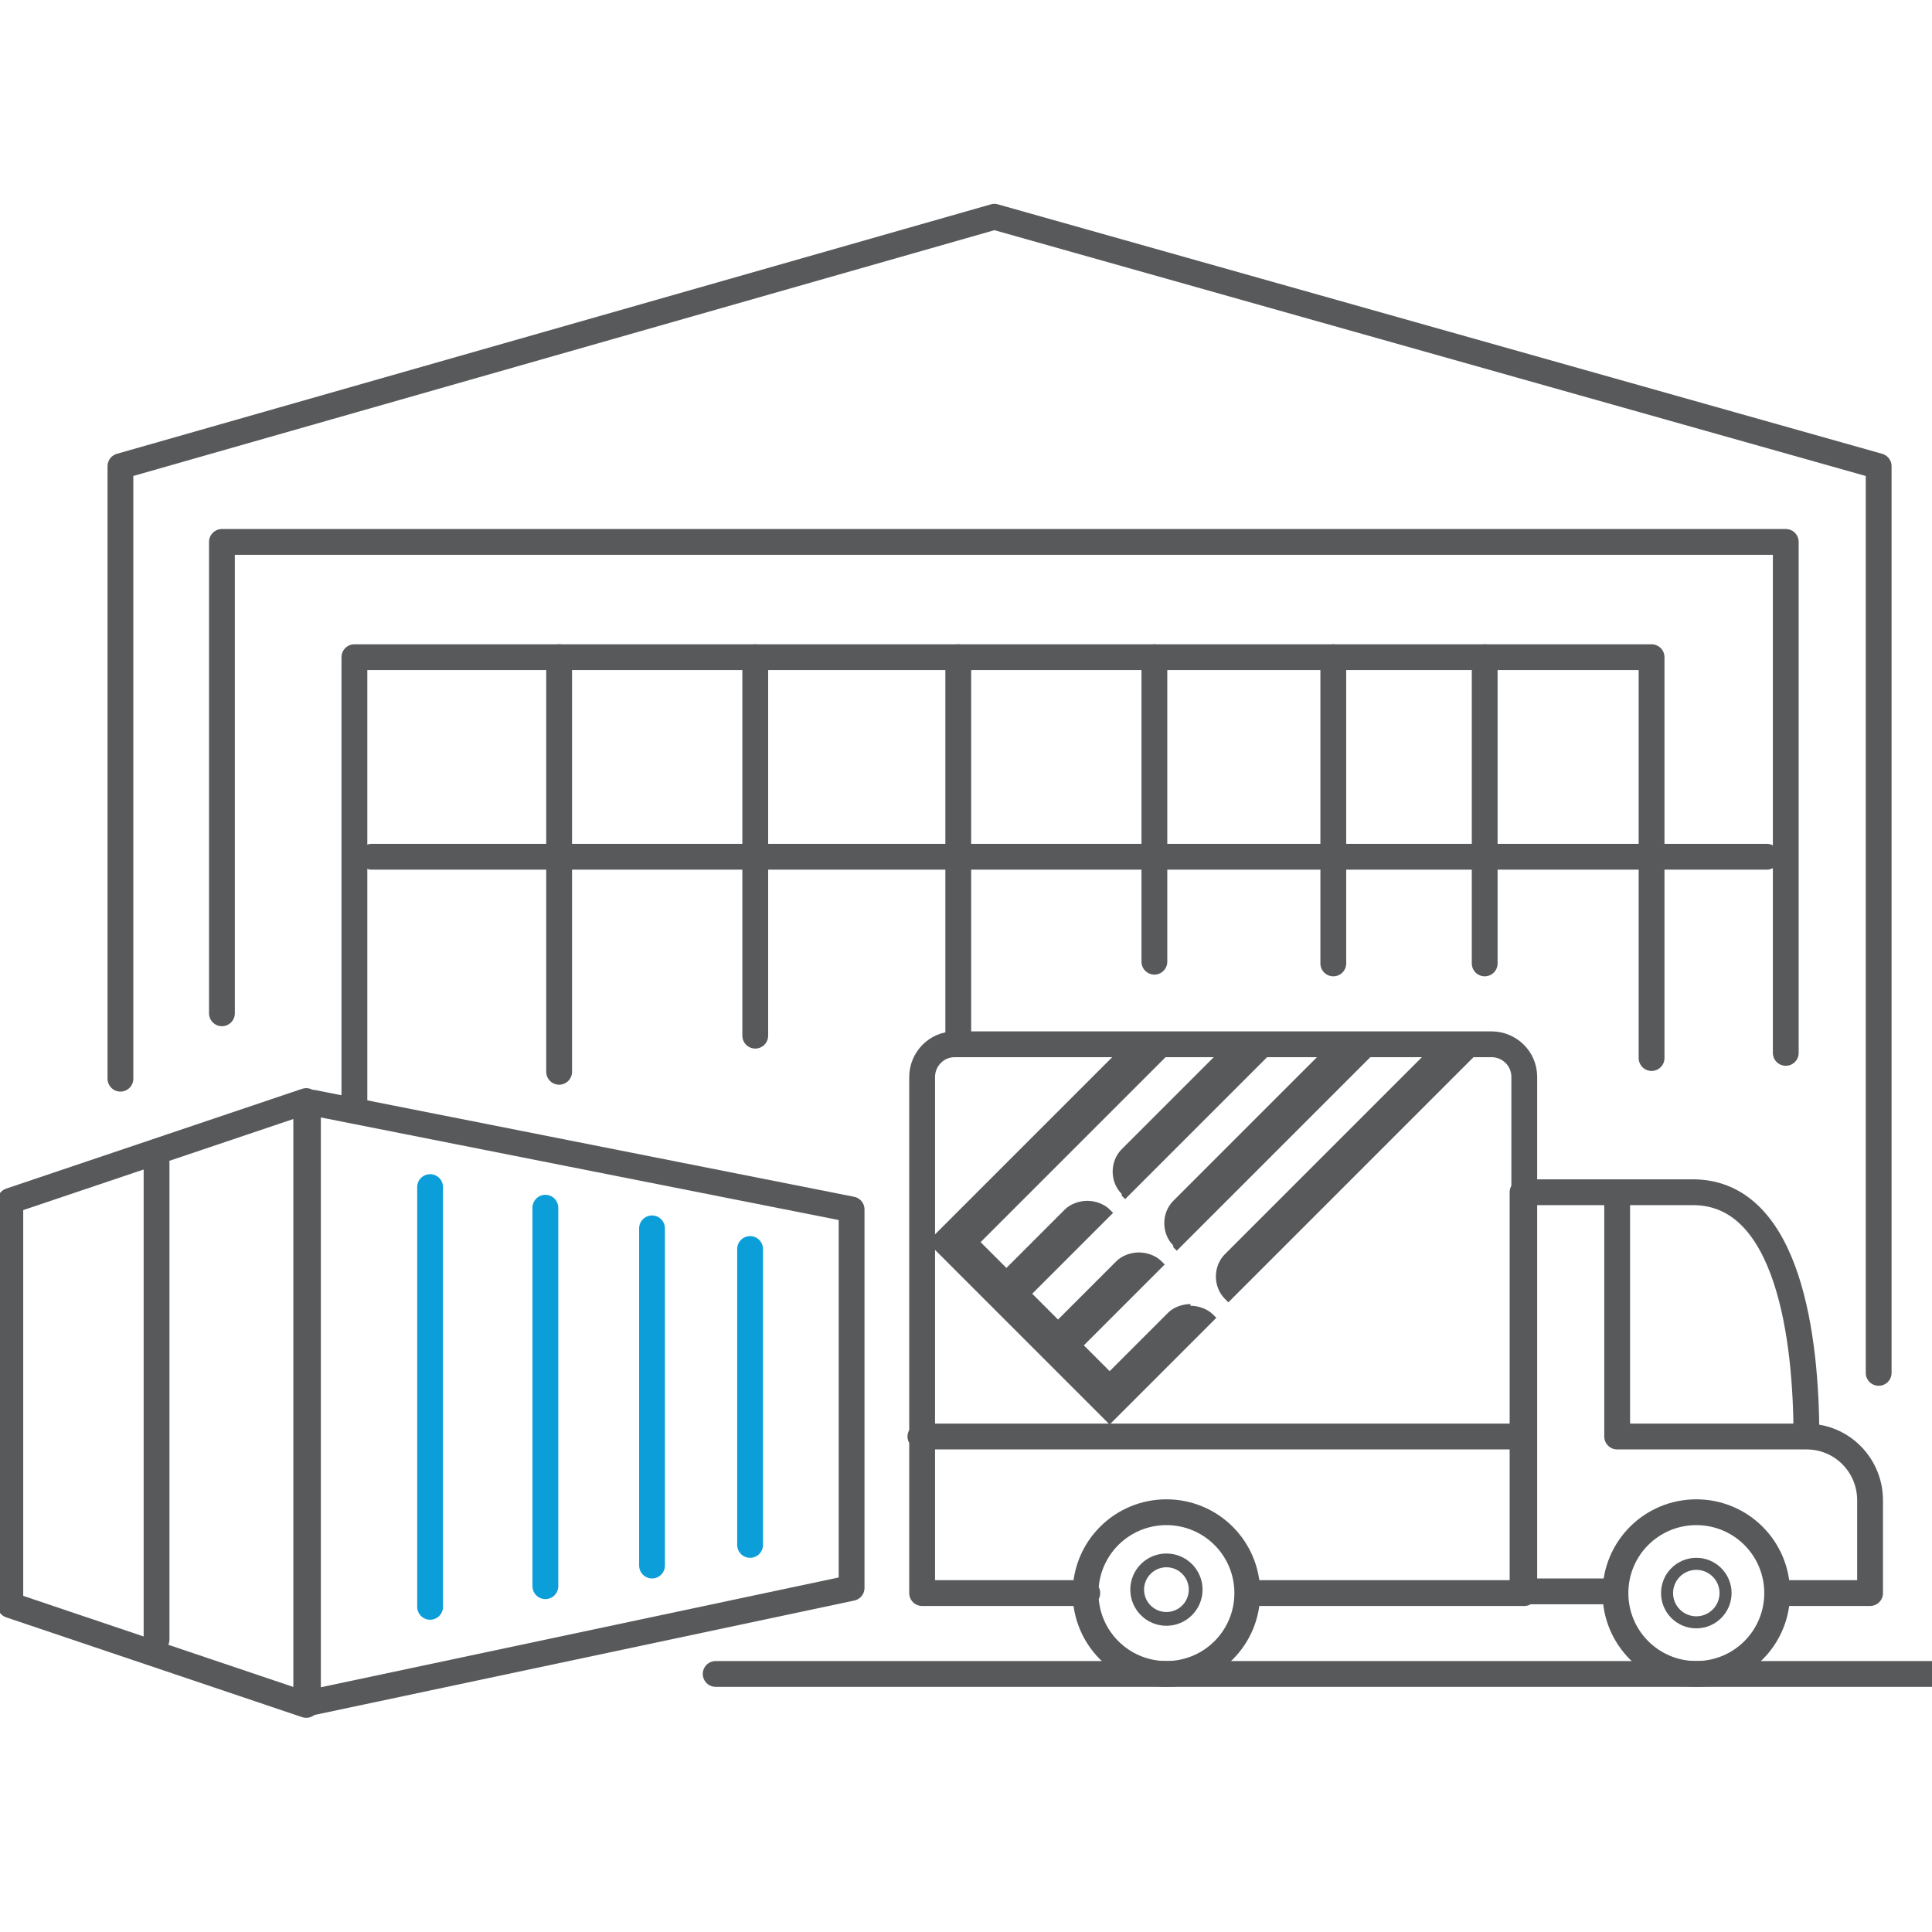
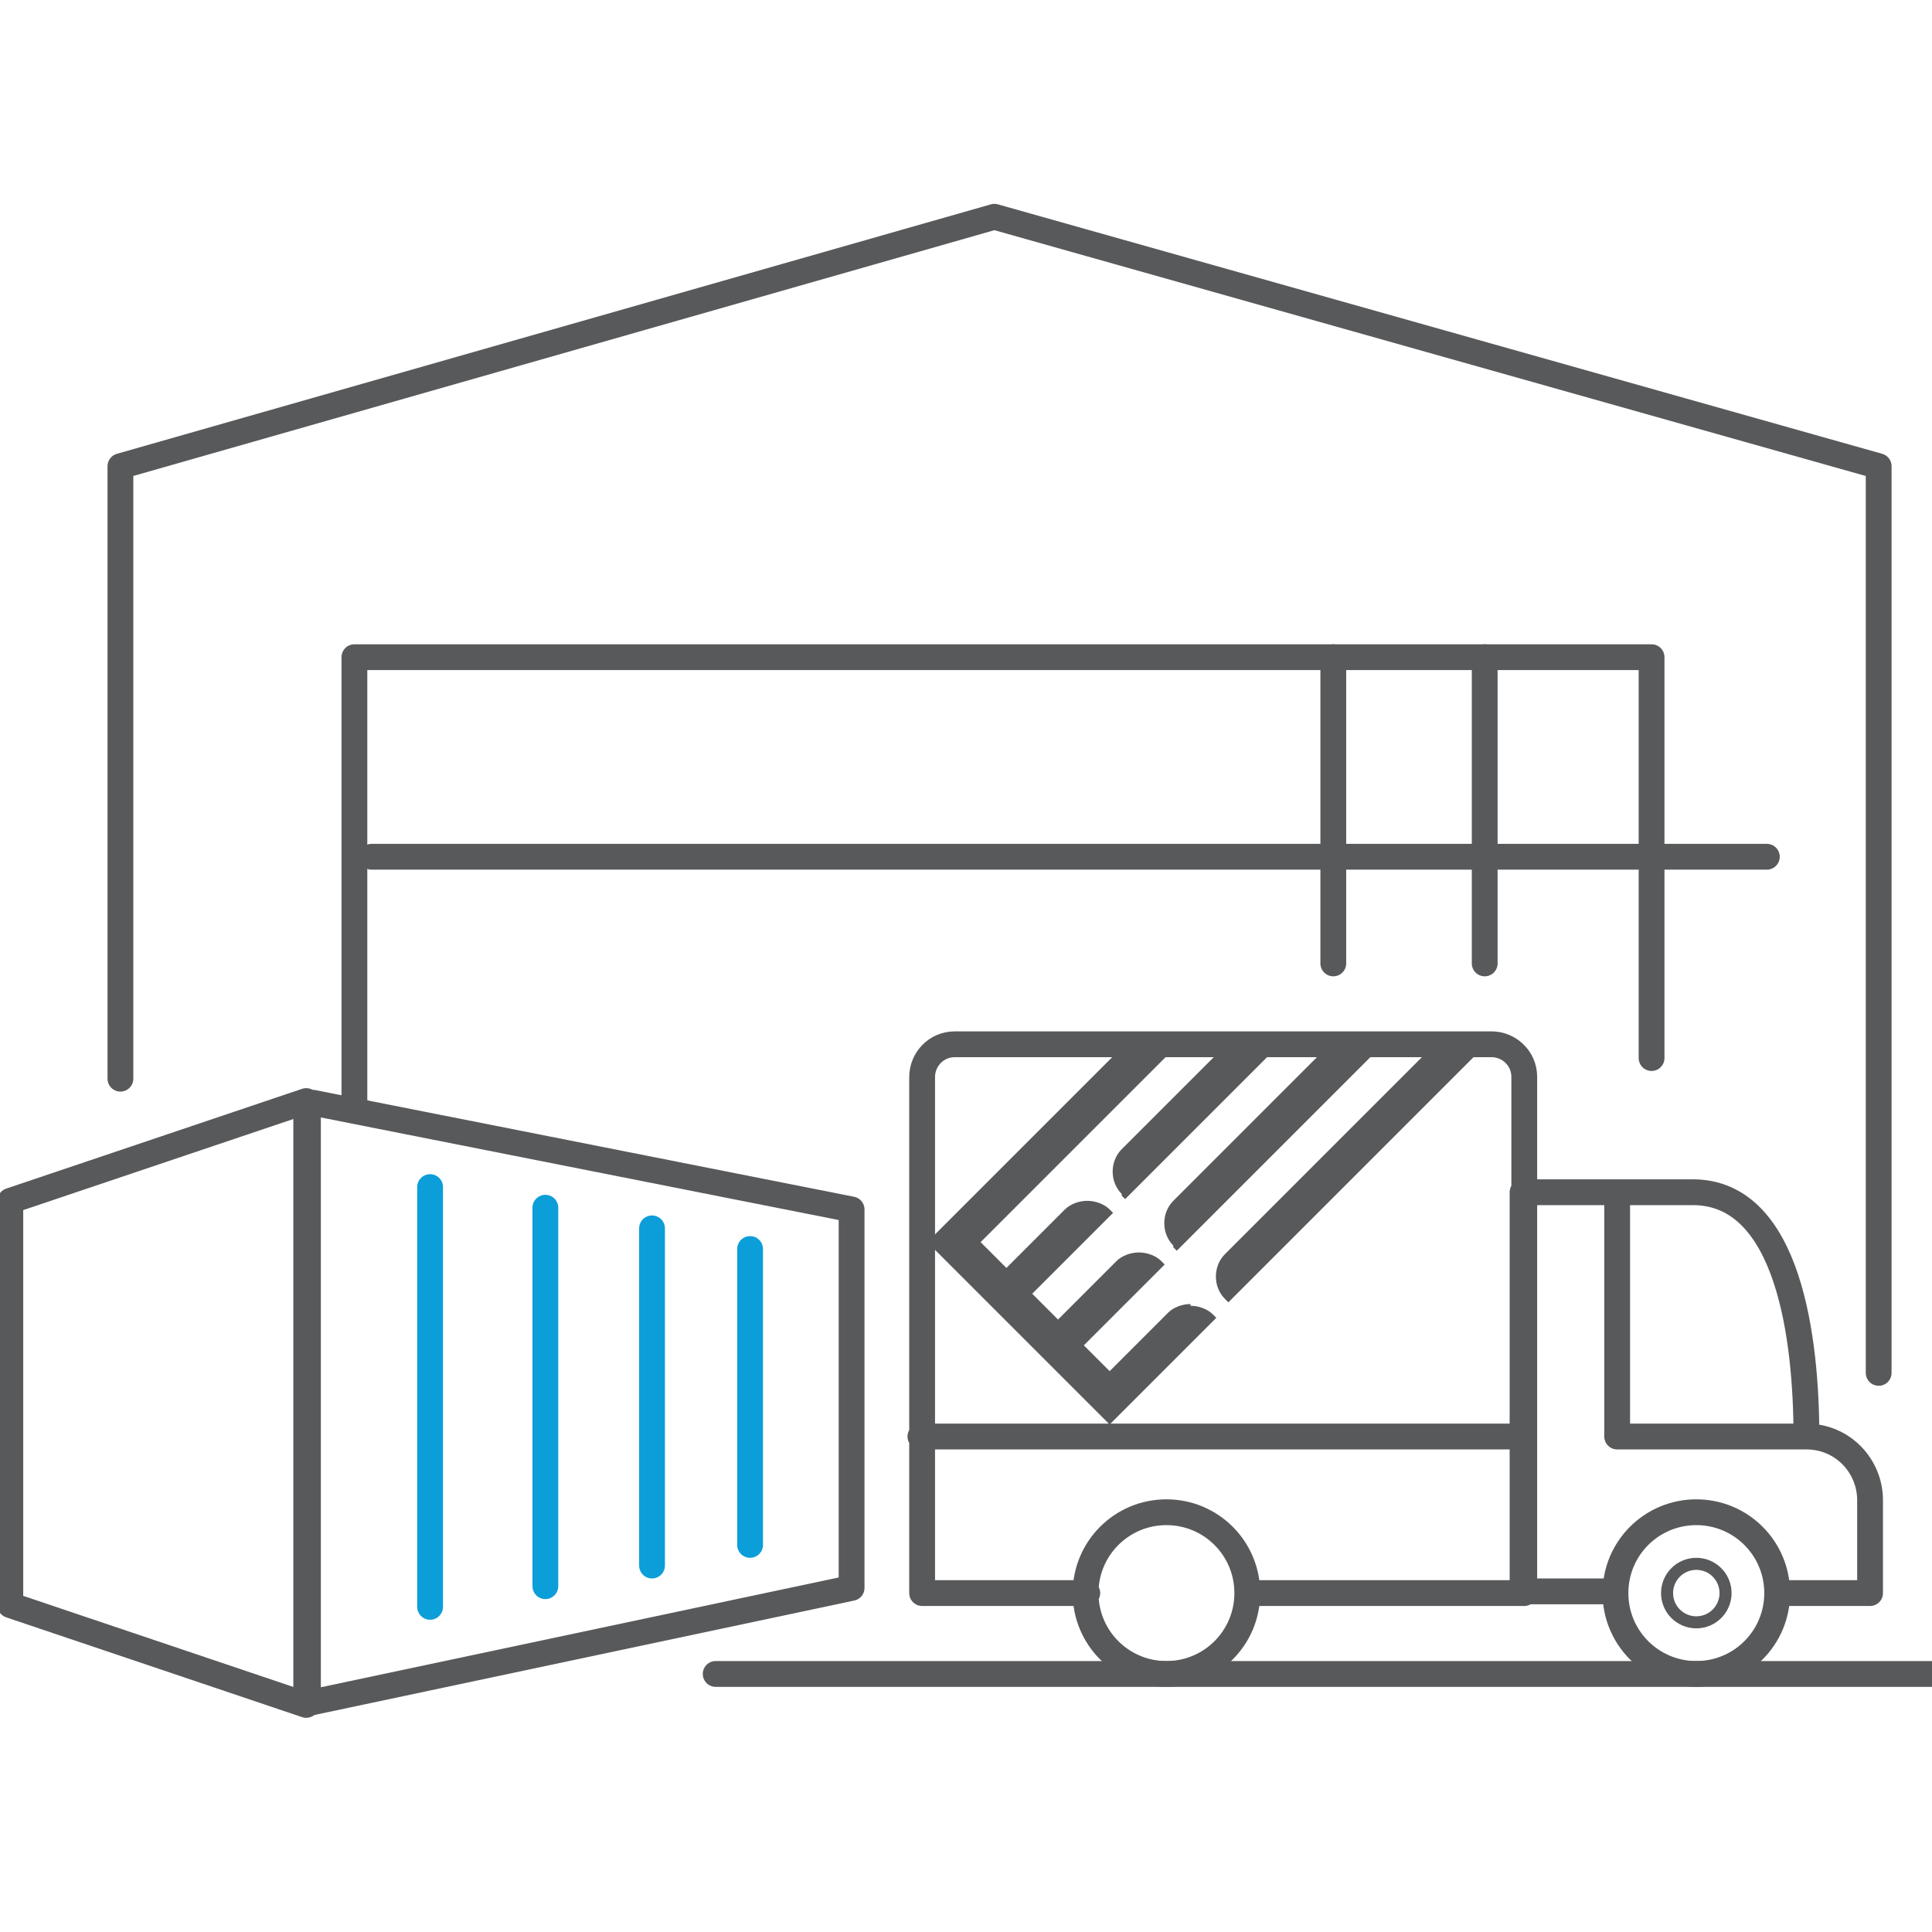
<svg xmlns="http://www.w3.org/2000/svg" id="Layer_1" viewBox="0 0 112.3 112.3">
  <line x1="86.3" y1="38.2" x2="86.3" y2="56" style="fill:none; stroke:#58595b; stroke-linecap:round; stroke-linejoin:round; stroke-width:1.5px;" />
  <line x1="77.5" y1="38.2" x2="77.5" y2="56" style="fill:none; stroke:#58595b; stroke-linecap:round; stroke-linejoin:round; stroke-width:1.5px;" />
  <circle cx="98.6" cy="92.6" r="1.7" style="fill:none; stroke:#58595b; stroke-linecap:round; stroke-linejoin:round; stroke-width:.7px;" />
  <path d="M83,61.1l-11.8,11.8c-.7.7-.7,1.9,0,2.6l.2.2,14.7-14.7h-3.1Z" style="fill:#58595b;" />
  <line x1="102.7" y1="49.8" x2="21.6" y2="49.8" style="fill:none; stroke:#58595b; stroke-linecap:round; stroke-linejoin:round; stroke-width:1.5px;" />
  <polyline points="96 61.5 96 38.2 20.6 38.2 20.6 64.4" style="fill:none; stroke:#58595b; stroke-linecap:round; stroke-linejoin:round; stroke-width:1.5px;" />
-   <polyline points="12.9 58.9 12.9 31.5 103.8 31.5 103.8 61.2" style="fill:none; stroke:#58595b; stroke-linecap:round; stroke-linejoin:round; stroke-width:1.5px;" />
  <polyline points="109.2 79.8 109.2 27.1 57.8 12.6 7 27.1 7 62.7" style="fill:none; stroke:#58595b; stroke-linecap:round; stroke-linejoin:round; stroke-width:1.5px;" />
  <path d="M88.5,83.5h-35M105.1,83.5h-11.1v-14.2M72.5,92.6c0,2.6-2.1,4.7-4.7,4.7s-4.7-2.1-4.7-4.7,2.1-4.7,4.7-4.7,4.7,2.1,4.7,4.7ZM103.3,92.6c0,2.6-2.1,4.7-4.7,4.7s-4.7-2.1-4.7-4.7,2.1-4.7,4.7-4.7,4.7,2.1,4.7,4.7ZM103.3,92.6h5.4v-5.4c0-2-1.6-3.7-3.7-3.7,0-5.6-1-14.2-6.6-14.2h-9.9v23.2h5.4M72.5,92.6h16.1v-30c0-1.1-.9-1.9-1.9-1.9h-31.2c-1.1,0-1.9.9-1.9,1.9v30h9.6" style="fill:none; stroke:#58595b; stroke-linecap:round; stroke-linejoin:round; stroke-width:1.5px;" />
-   <circle cx="67.8" cy="92.4" r="1.7" style="fill:none; stroke:#58595b; stroke-linecap:round; stroke-linejoin:round; stroke-width:.8px;" />
  <path d="M69.2,75.8c-.5,0-1,.2-1.3.5l-3.4,3.4-1.5-1.5,4.7-4.7-.2-.2c-.3-.3-.8-.5-1.3-.5s-1,.2-1.3.5l-3.4,3.4-1.5-1.5,4.7-4.7-.2-.2c-.3-.3-.8-.5-1.3-.5s-1,.2-1.3.5l-3.4,3.4-1.5-1.5,11.1-11.1h-3.1l-11.1,11.1,10.6,10.6,6.2-6.2-.2-.2c-.3-.3-.8-.5-1.3-.5" style="fill:#58595b;" />
  <path d="M65.2,69.5l.2.2,8.7-8.7h-3.1l-5.8,5.8c-.7.7-.7,1.9,0,2.6" style="fill:#58595b;" />
  <path d="M68.2,72.5l.2.2,11.7-11.7h-3.1l-8.8,8.8c-.7.7-.7,1.9,0,2.6" style="fill:#58595b;" />
-   <path d="M67.1,38.2v17.7M55.7,38.2v22" style="fill:none; stroke:#58595b; stroke-linecap:round; stroke-linejoin:round; stroke-width:1.5px;" />
-   <path d="M43.9,38.2v22M32.5,38.2v24.1" style="fill:none; stroke:#58595b; stroke-linecap:round; stroke-linejoin:round; stroke-width:1.5px;" />
  <line x1="41.6" y1="97.3" x2="112.4" y2="97.3" style="fill:none; stroke:#58595b; stroke-linecap:round; stroke-linejoin:round; stroke-width:1.5px;" />
  <polyline points="17.9 64.1 17.9 99 49.5 92.3 49.5 70.3 18.2 64.1" style="fill:none; stroke:#58595b; stroke-linecap:round; stroke-linejoin:round; stroke-width:1.5px;" />
  <polygon points="17.8 64 17.8 99.1 .6 93.3 .6 69.8 17.8 64" style="fill:none; stroke:#58595b; stroke-linecap:round; stroke-linejoin:round; stroke-width:1.5px;" />
  <line x1="25" y1="69" x2="25" y2="93.4" style="fill:none; stroke:#0c9ed9; stroke-linecap:round; stroke-linejoin:round; stroke-width:1.5px;" />
  <line x1="31.7" y1="70.2" x2="31.7" y2="92.2" style="fill:none; stroke:#0c9ed9; stroke-linecap:round; stroke-linejoin:round; stroke-width:1.5px;" />
  <line x1="37.9" y1="71.4" x2="37.9" y2="91" style="fill:none; stroke:#0c9ed9; stroke-linecap:round; stroke-linejoin:round; stroke-width:1.5px;" />
  <line x1="43.6" y1="72.6" x2="43.6" y2="89.8" style="fill:none; stroke:#0c9ed9; stroke-linecap:round; stroke-linejoin:round; stroke-width:1.5px;" />
-   <line x1="9.1" y1="67.6" x2="9.1" y2="95.3" style="fill:none; stroke:#58595b; stroke-linecap:round; stroke-linejoin:round; stroke-width:1.5px;" />
</svg>